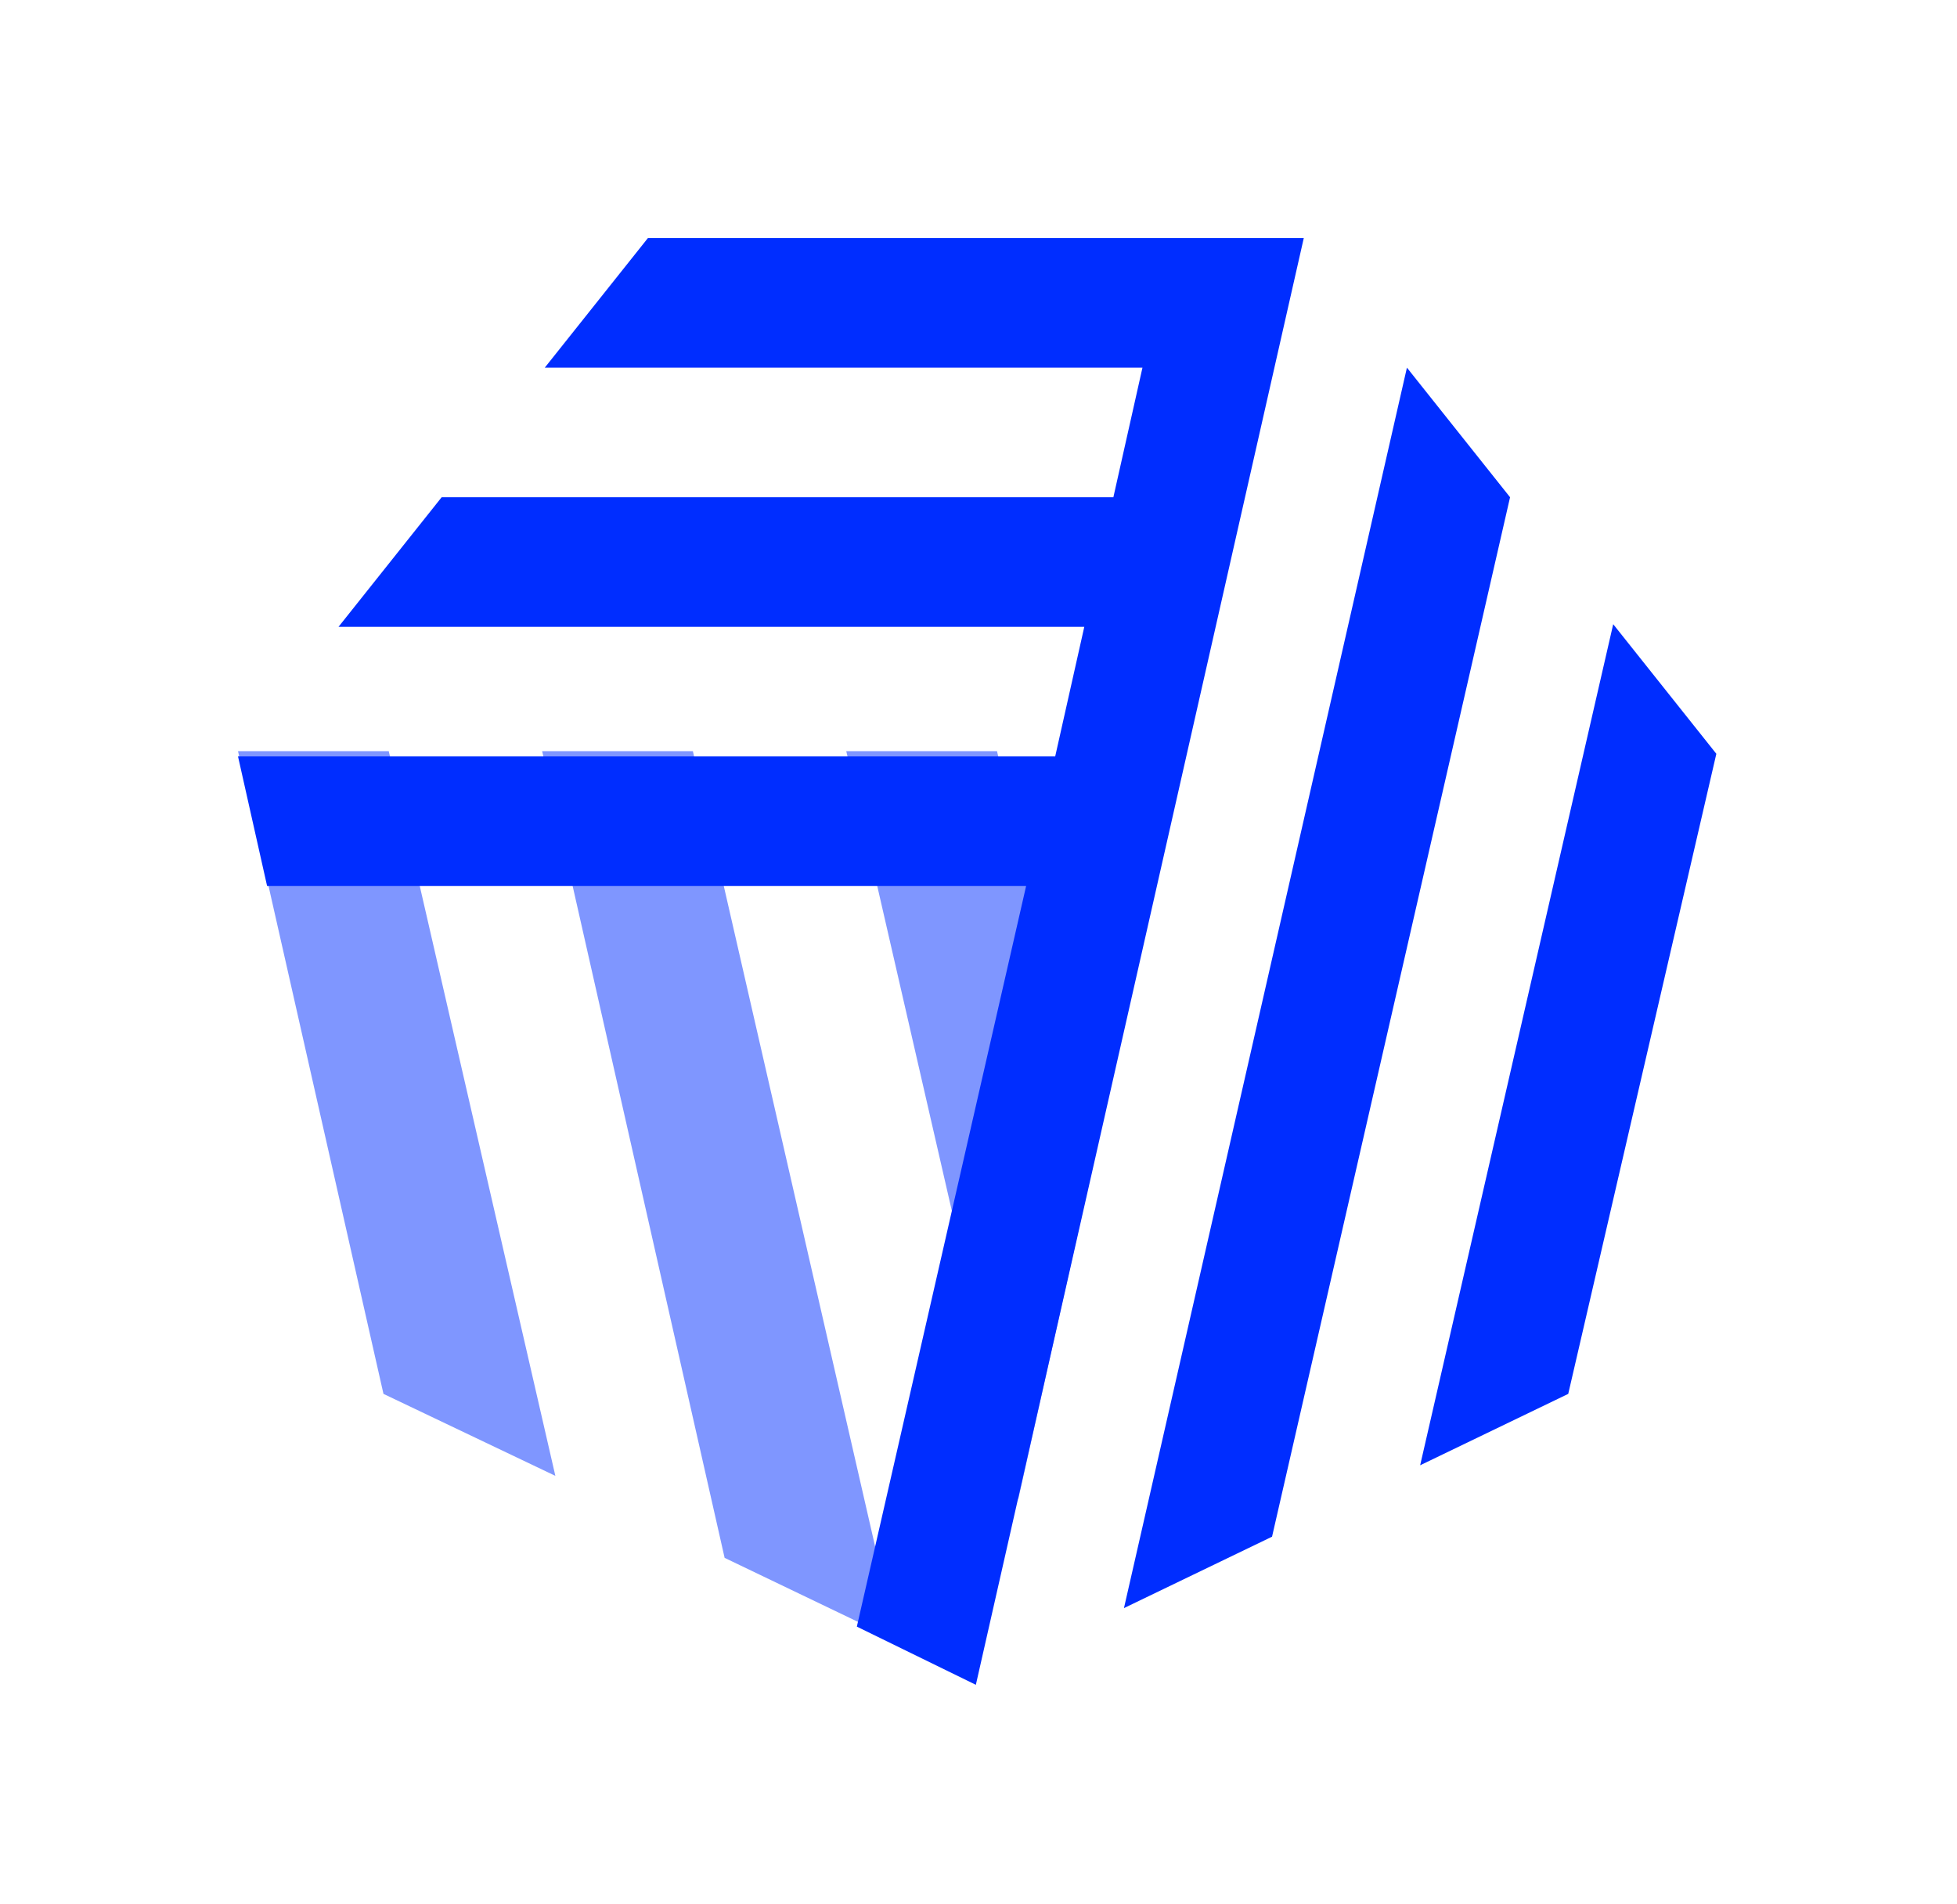
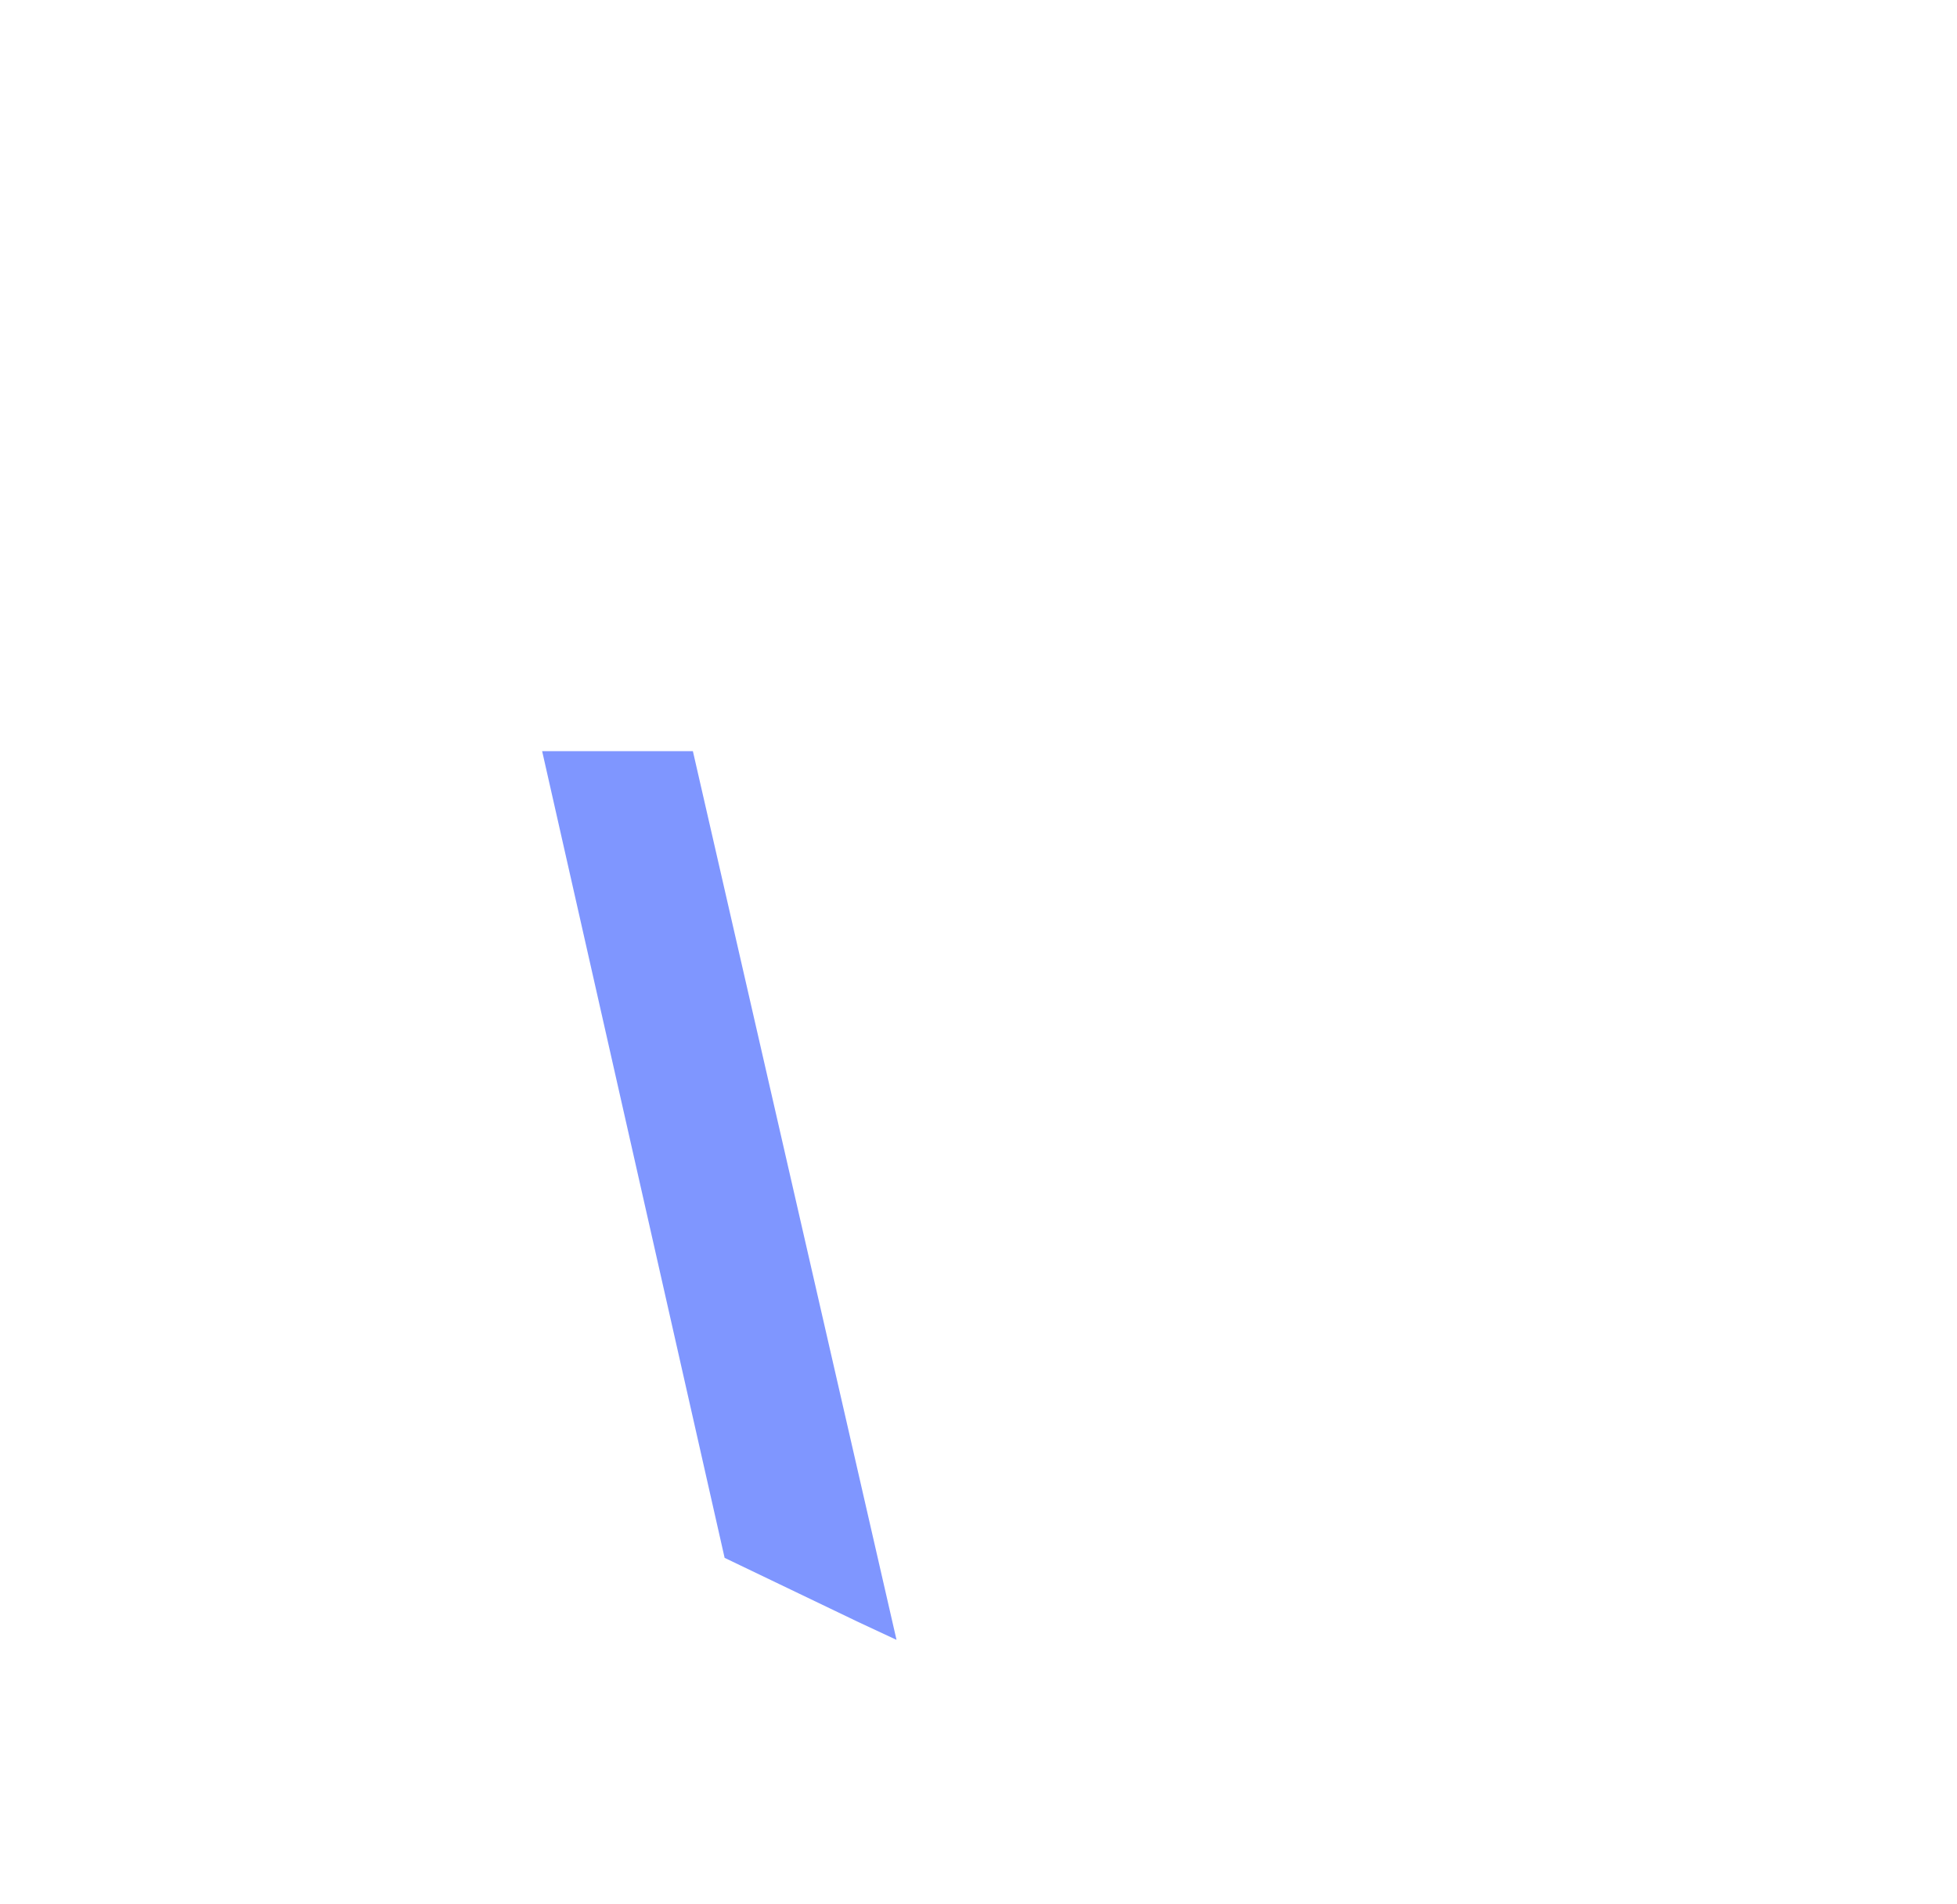
<svg xmlns="http://www.w3.org/2000/svg" version="1.1" id="Layer_1" x="0px" y="0px" viewBox="-9 -9 74 72" style="enable-background:new 0 0 55.8 54.4;" xml:space="preserve">
  <style type="text/css">
  .st0{fill-rule:evenodd;clip-rule:evenodd;fill:#7F96FF;}
	.st1{fill-rule:evenodd;clip-rule:evenodd;fill:#002DFF;}
 </style>
  <g id="cin7-blue">
    <path id="Fill-7" class="st0" d="M18.4,49.9l5,2.4l1.5,0.7l-7.7-33.6h-5.7L18.4,49.9z">
  </path>
-     <path id="Fill-8" class="st0" d="M5.5,43.7l6.5,3.1L5.7,19.4H0L5.5,43.7z">
-   </path>
-     <path id="Fill-12" class="st0" d="M32.3,35.2l-3.6-15.8H23l6.5,28.3L32.3,35.2z">
-   </path>
-     <path id="Fill-9" class="st1" d="M39.1,49.1l-5.6,2.7L44.2,4.9l3.9,4.9L39.1,49.1L39.1,49.1z">
-   </path>
-     <path id="Fill-10" class="st1" d="M50.3,43.7l-5.6,2.7L52,14.6l3.9,4.9L50.3,43.7L50.3,43.7z">
-   </path>
-     <path id="Fill-11" class="st1" d="M15.5,0l-3.9,4.9h22.6l-1.1,4.9H7.7l-3.9,4.9H32l-1.1,4.9H0l1.1,4.9h28.7l-6.4,28l4.5,2.2L40.3,0   H15.5z">
-   </path>
  </g>
</svg>